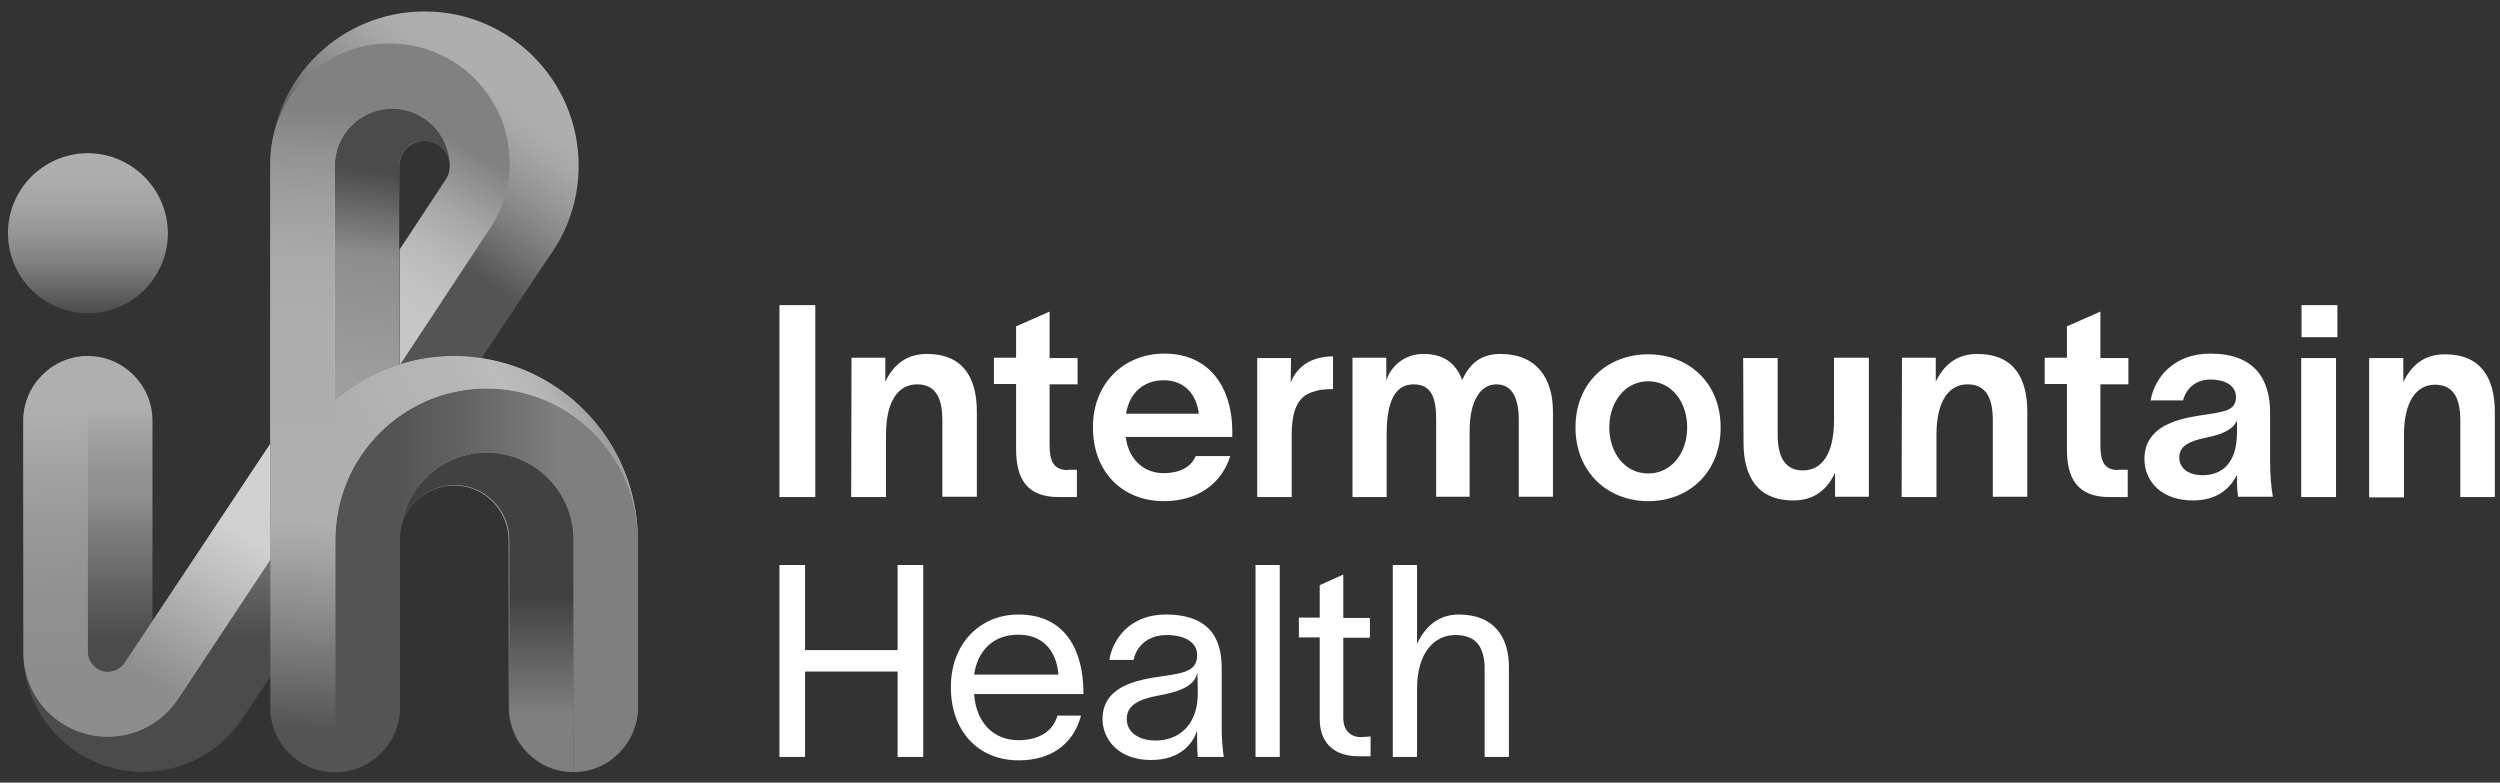
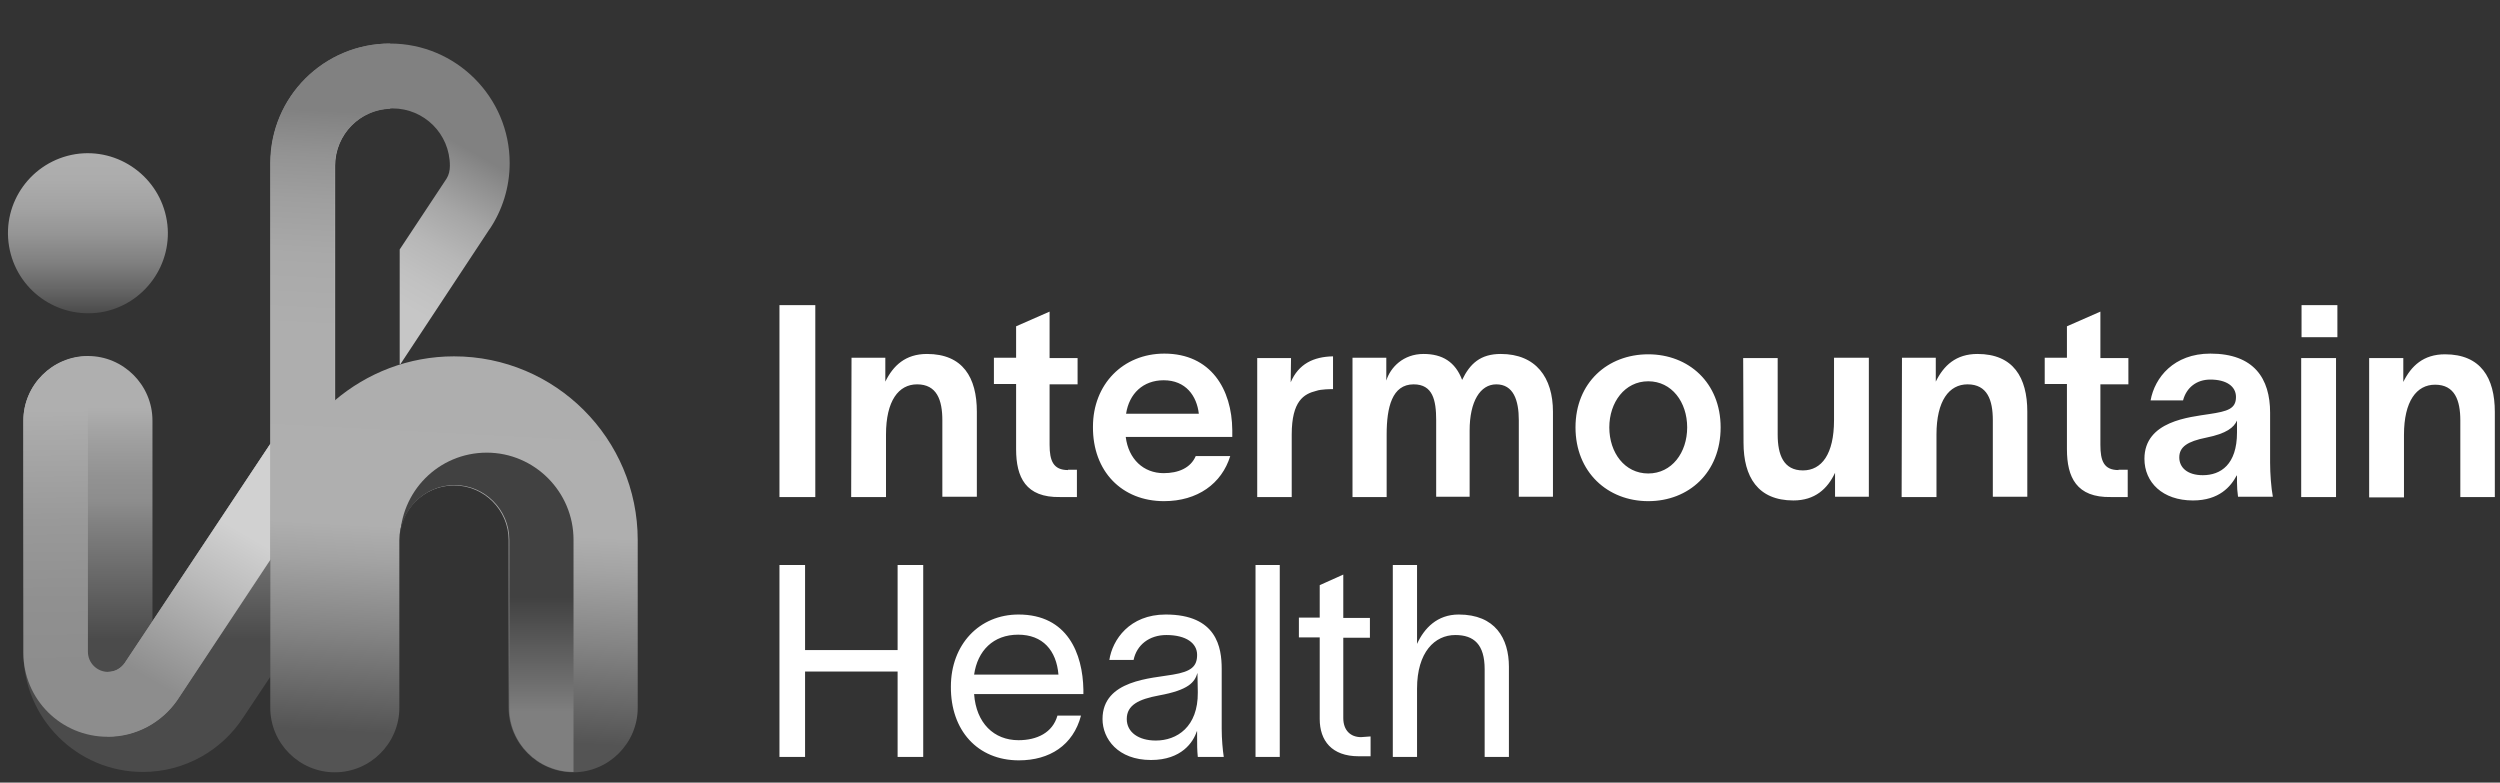
<svg xmlns="http://www.w3.org/2000/svg" width="115" height="36" viewBox="0 0 115 36" fill="none">
  <rect x="0" y="0" width="115" height="36" fill="#333333" stroke="none" />
  <path d="M64.069 25.99H65.184V29.619C65.514 28.897 66.111 28.268 67.1 28.268C68.781 28.268 69.41 29.368 69.41 30.672V34.819H68.294V30.782C68.294 29.651 67.807 29.211 66.943 29.211C66.001 29.211 65.184 29.996 65.184 31.677V34.819H64.069V25.99ZM62.608 33.908C62.121 33.908 61.791 33.594 61.791 33.028V29.336H63.016V28.425H61.791V26.43L60.707 26.917V28.41H59.749V29.321H60.707V33.075C60.707 34.065 61.257 34.788 62.498 34.788H63.047V33.876L62.608 33.908ZM58.869 25.99H57.754V34.819H58.869V25.99ZM53.622 28.268C51.957 28.268 51.171 29.431 51.03 30.358H52.145C52.287 29.666 52.868 29.211 53.654 29.211C54.565 29.211 55.067 29.588 55.067 30.122C55.067 30.656 54.8 30.892 53.952 31.033C52.994 31.206 50.716 31.269 50.716 33.075C50.716 33.986 51.423 34.96 52.947 34.96C54.36 34.96 54.895 34.128 55.052 33.641H55.067V33.892C55.067 34.253 55.067 34.505 55.099 34.819H56.293C56.245 34.505 56.198 34.002 56.198 33.515V30.766C56.198 29.792 55.978 28.268 53.622 28.268ZM53.166 34.065C52.381 34.065 51.831 33.688 51.831 33.075C51.831 32.431 52.381 32.164 53.308 31.991C54.69 31.74 54.957 31.379 55.083 30.954L55.099 31.85C55.114 33.437 54.14 34.065 53.166 34.065ZM46.867 34.976C48.281 34.976 49.365 34.285 49.726 32.918H48.642C48.422 33.704 47.7 34.049 46.851 34.049C45.72 34.049 44.904 33.264 44.809 31.928H49.836V31.724C49.805 30.075 49.114 28.268 46.851 28.268C45.045 28.268 43.741 29.651 43.741 31.583C43.725 33.594 44.966 34.976 46.867 34.976ZM44.809 31.033C44.966 29.933 45.689 29.195 46.836 29.195C47.967 29.195 48.595 29.918 48.689 31.033H44.809ZM41.29 25.99V29.902H37.033V25.99H35.855V34.819H37.033V30.892H41.29V34.819H42.468V25.99H41.29ZM108.997 16.471H110.552V17.57C110.913 16.832 111.479 16.298 112.469 16.298C114.118 16.298 114.762 17.382 114.762 18.953V22.864H113.175V19.345C113.175 18.419 112.924 17.696 112.013 17.696C111.165 17.696 110.583 18.45 110.583 20.005V22.88H108.981V16.471H108.997ZM105.855 22.864H107.457V16.471H105.855V22.864ZM105.871 15.512H107.52V14.036H105.871V15.512ZM101.676 16.266C99.996 16.266 99.116 17.366 98.927 18.419H100.42C100.577 17.822 101.048 17.46 101.676 17.46C102.399 17.46 102.855 17.759 102.855 18.262C102.855 18.811 102.462 18.921 101.629 19.047C100.734 19.188 98.644 19.361 98.644 21.105C98.644 22.189 99.477 23.021 100.875 23.021C102.085 23.021 102.619 22.377 102.886 21.875H102.902V22.189C102.902 22.393 102.917 22.629 102.949 22.849H104.551C104.473 22.44 104.425 21.78 104.425 21.293V18.984C104.425 17.413 103.687 16.266 101.676 16.266ZM101.331 21.859C100.608 21.859 100.247 21.498 100.247 21.042C100.247 20.555 100.624 20.304 101.488 20.131C102.43 19.942 102.76 19.66 102.902 19.345V19.895C102.902 21.372 102.148 21.859 101.331 21.859ZM97.451 21.623C96.775 21.623 96.618 21.199 96.618 20.461V17.68H97.906V16.471H96.618V14.334L95.079 15.01V16.455H94.057V17.665H95.079V20.665C95.079 21.953 95.518 22.896 97.105 22.864H97.875V21.608H97.451V21.623ZM87.475 22.864H89.078V19.989C89.078 18.434 89.659 17.68 90.507 17.68C91.418 17.68 91.67 18.403 91.67 19.33V22.849H93.256V18.937C93.256 17.366 92.612 16.282 90.963 16.282C89.973 16.282 89.407 16.816 89.046 17.555V16.455H87.491L87.475 22.864ZM80.202 20.366C80.202 21.937 80.862 23.021 82.496 23.021C83.485 23.021 84.066 22.487 84.412 21.749V22.849H85.967V16.455H84.365V19.33C84.365 20.885 83.799 21.639 82.935 21.639C82.04 21.639 81.773 20.916 81.773 19.989V16.471H80.186L80.202 20.366ZM72.473 19.66C72.473 21.718 73.95 23.053 75.819 23.053C77.689 23.053 79.149 21.733 79.149 19.66C79.149 17.602 77.673 16.298 75.819 16.298C73.95 16.298 72.473 17.602 72.473 19.66ZM75.819 21.78C74.735 21.78 74.028 20.822 74.028 19.66C74.028 18.513 74.735 17.539 75.819 17.539C76.903 17.539 77.61 18.497 77.61 19.66C77.61 20.822 76.903 21.78 75.819 21.78ZM62.199 22.864H63.786V19.989C63.786 18.733 64.037 17.68 65.027 17.68C65.907 17.68 66.064 18.403 66.064 19.33V22.849H67.603V19.801C67.603 18.466 68.09 17.68 68.829 17.68C69.614 17.68 69.865 18.403 69.865 19.33V22.849H71.436V18.937C71.436 17.366 70.651 16.282 69.033 16.282C68.106 16.282 67.619 16.722 67.258 17.476C66.943 16.643 66.346 16.282 65.482 16.282C64.556 16.282 63.959 16.895 63.77 17.507V16.455H62.215V22.864H62.199ZM59.387 16.471H57.832V22.864H59.419V19.989C59.419 18.434 59.984 18.12 60.55 17.979C60.77 17.9 61.225 17.9 61.319 17.9V16.392C60.424 16.408 59.733 16.738 59.372 17.586L59.387 16.471ZM53.544 23.053C55.083 23.053 56.198 22.252 56.591 20.979H55.004C54.769 21.529 54.203 21.765 53.528 21.765C52.601 21.765 51.91 21.12 51.784 20.099H56.685V19.785C56.67 17.9 55.696 16.266 53.559 16.266C51.658 16.266 50.276 17.68 50.276 19.628C50.26 21.686 51.611 23.053 53.544 23.053ZM51.8 19.031C51.941 18.104 52.585 17.492 53.528 17.492C54.549 17.492 55.052 18.214 55.146 19.031H51.8ZM49.129 21.623C48.454 21.623 48.281 21.199 48.281 20.461V17.68H49.569V16.471H48.281V14.334L46.741 15.01V16.455H45.72V17.665H46.741V20.665C46.741 21.953 47.181 22.896 48.768 22.864H49.538V21.608H49.129V21.623ZM39.154 22.864H40.756V19.989C40.756 18.434 41.337 17.68 42.186 17.68C43.097 17.68 43.348 18.403 43.348 19.33V22.849H44.935V18.937C44.935 17.366 44.291 16.282 42.641 16.282C41.652 16.282 41.086 16.816 40.725 17.555V16.455H39.17L39.154 22.864ZM37.504 14.036H35.855V22.864H37.504V14.036Z" fill="white" />
  <path d="M12.448 20.398L7.013 28.567V19.345C7.013 17.712 5.678 16.376 4.044 16.376C2.41 16.376 1.075 17.712 1.075 19.345V30.012C1.075 33.044 3.541 35.51 6.573 35.51C8.505 35.51 10.218 34.505 11.192 32.997L12.448 31.112V20.398Z" fill="url(#paint0_linear_433_1530)" />
  <path d="M12.448 20.398L5.725 30.515C5.552 30.75 5.285 30.907 4.971 30.907C4.468 30.907 4.044 30.499 4.044 29.98V16.392C2.41 16.392 1.075 17.727 1.075 19.361V30.028C1.075 32.164 2.803 33.892 4.955 33.892C6.275 33.892 7.437 33.232 8.144 32.227L12.448 25.739V20.398Z" fill="url(#paint1_linear_433_1530)" />
  <path d="M12.449 20.398L5.725 30.515C5.552 30.75 5.285 30.907 4.971 30.907L4.955 33.876C6.275 33.876 7.437 33.217 8.144 32.211L12.449 25.723V20.398Z" fill="url(#paint2_linear_433_1530)" />
  <path d="M4.641 14.366C6.636 14.036 8.003 12.135 7.673 10.14C7.343 8.145 5.458 6.778 3.463 7.092C1.452 7.422 0.085 9.307 0.415 11.318C0.745 13.329 2.63 14.68 4.641 14.366Z" fill="url(#paint3_linear_433_1530)" />
-   <path d="M12.448 7.391C12.558 3.573 15.7 0.526 19.533 0.526C23.445 0.526 26.618 3.699 26.618 7.626C26.618 9.182 26.115 10.627 25.267 11.789L22.141 16.486C21.732 16.424 21.308 16.392 20.868 16.392C16.203 16.392 12.417 20.178 12.417 24.844L12.448 7.391ZM20.695 7.642C20.695 6.998 20.177 6.48 19.533 6.48C18.889 6.48 18.37 6.998 18.37 7.642V11.475L20.523 8.223C20.633 8.066 20.695 7.862 20.695 7.642Z" fill="url(#paint4_linear_433_1530)" />
  <path d="M18.418 16.753C18.402 16.753 18.386 16.753 18.386 16.769V11.475L20.538 8.223C20.648 8.051 20.695 7.846 20.695 7.626C20.695 6.165 19.517 4.987 18.056 4.987C16.596 4.987 15.417 6.165 15.417 7.626V18.403C13.611 19.958 12.448 22.252 12.448 24.828V7.501C12.448 4.453 14.915 2.003 17.946 2.003C20.978 2.003 23.445 4.469 23.445 7.501C23.445 8.632 23.099 9.684 22.518 10.548L22.534 10.517L18.418 16.753Z" fill="url(#paint5_linear_433_1530)" />
-   <path d="M18.371 16.769C17.271 17.115 16.266 17.68 15.402 18.419V7.642C15.402 6.181 16.58 5.003 18.041 5.003C19.502 5.003 20.68 6.181 20.68 7.642C20.68 6.998 20.162 6.48 19.518 6.48C18.874 6.48 18.355 6.998 18.355 7.642V11.475L18.371 16.769Z" fill="url(#paint6_linear_433_1530)" />
  <path d="M17.946 5.003C16.532 5.05 15.401 6.213 15.401 7.642V18.419C16.878 17.162 18.795 16.392 20.884 16.392C25.549 16.392 29.335 20.178 29.335 24.844V32.557C29.335 34.191 28 35.526 26.366 35.526C24.733 35.526 23.397 34.191 23.397 32.557V24.844C23.397 23.461 22.266 22.33 20.884 22.33C19.502 22.33 18.37 23.461 18.37 24.844V32.557C18.37 34.191 17.035 35.526 15.401 35.526C13.768 35.526 12.432 34.191 12.432 32.557V7.501C12.432 4.453 14.899 2.003 17.931 2.003L17.946 5.003Z" fill="url(#paint7_linear_433_1530)" />
-   <path d="M26.382 35.51V24.828C26.382 22.629 24.591 20.822 22.392 20.822C20.177 20.822 18.402 22.613 18.402 24.828V32.541C18.402 34.175 17.067 35.51 15.433 35.51V24.828C15.433 20.979 18.559 17.869 22.392 17.869C26.225 17.869 29.351 20.995 29.351 24.828V32.541C29.336 34.175 28.016 35.51 26.382 35.51Z" fill="url(#paint8_linear_433_1530)" />
  <path d="M26.382 35.51V24.828C26.382 22.629 24.591 20.822 22.392 20.822C20.177 20.822 18.402 22.613 18.402 24.828C18.402 23.445 19.533 22.314 20.916 22.314C22.298 22.314 23.429 23.445 23.429 24.828V32.541C23.413 34.175 24.733 35.51 26.382 35.51Z" fill="url(#paint9_linear_433_1530)" />
-   <path d="M29.336 24.828C29.336 20.979 26.21 17.869 22.377 17.869C18.544 17.869 15.418 20.995 15.418 24.828V18.403C16.894 17.146 18.811 16.376 20.9 16.376C25.566 16.392 29.336 20.162 29.336 24.828Z" fill="url(#paint10_linear_433_1530)" />
  <defs>
    <linearGradient id="paint0_linear_433_1530" x1="6.763" y1="31.399" x2="6.763" y2="16.541" gradientUnits="userSpaceOnUse">
      <stop offset="0.134" stop-color="#4B4B4B" />
      <stop offset="0.494" stop-color="#818181" />
      <stop offset="0.562" stop-color="#8D8D8D" />
      <stop offset="0.639" stop-color="#929292" />
      <stop offset="0.755" stop-color="#A0A0A0" />
      <stop offset="0.852" stop-color="#AFAFAF" />
    </linearGradient>
    <linearGradient id="paint1_linear_433_1530" x1="6.639" y1="16.349" x2="6.883" y2="33.864" gradientUnits="userSpaceOnUse">
      <stop offset="0.139" stop-color="#AFAFAF" />
      <stop offset="0.211" stop-color="#A9A9A9" />
      <stop offset="0.432" stop-color="#999999" />
      <stop offset="0.64" stop-color="#909090" />
      <stop offset="0.82" stop-color="#8D8D8D" />
    </linearGradient>
    <linearGradient id="paint2_linear_433_1530" x1="6.455" y1="32.225" x2="10.98" y2="24.389" gradientUnits="userSpaceOnUse">
      <stop offset="0.117" stop-color="#8D8D8D" />
      <stop offset="0.689" stop-color="#BBBBBB" />
      <stop offset="1" stop-color="#D1D1D1" />
    </linearGradient>
    <linearGradient id="paint3_linear_433_1530" x1="4.046" y1="14.406" x2="4.046" y2="7.049" gradientUnits="userSpaceOnUse">
      <stop stop-color="#4B4B4B" />
      <stop offset="0.157" stop-color="#676767" />
      <stop offset="0.326" stop-color="#818181" />
      <stop offset="0.496" stop-color="#959595" />
      <stop offset="0.665" stop-color="#A3A3A3" />
      <stop offset="0.834" stop-color="#ACACAC" />
      <stop offset="1" stop-color="#AFAFAF" />
    </linearGradient>
    <linearGradient id="paint4_linear_433_1530" x1="14.128" y1="15.277" x2="23.156" y2="2.817" gradientUnits="userSpaceOnUse">
      <stop offset="0.435" stop-color="#545454" />
      <stop offset="0.449" stop-color="#575757" />
      <stop offset="0.606" stop-color="#7C7C7C" />
      <stop offset="0.742" stop-color="#979797" />
      <stop offset="0.847" stop-color="#A7A7A7" />
      <stop offset="0.911" stop-color="#AEAEAE" />
    </linearGradient>
    <linearGradient id="paint5_linear_433_1530" x1="20.289" y1="3.452" x2="13.94" y2="14.449" gradientUnits="userSpaceOnUse">
      <stop offset="0.184" stop-color="#818181" />
      <stop offset="0.252" stop-color="#8D8D8D" />
      <stop offset="0.406" stop-color="#A6A6A6" />
      <stop offset="0.551" stop-color="#B7B7B7" />
      <stop offset="0.684" stop-color="#C1C1C1" />
      <stop offset="0.792" stop-color="#C6C6C6" />
    </linearGradient>
    <linearGradient id="paint6_linear_433_1530" x1="17.989" y1="7.999" x2="16.057" y2="21.748" gradientUnits="userSpaceOnUse">
      <stop stop-color="#4B4B4B" />
      <stop offset="0.047" stop-color="#565656" />
      <stop offset="0.279" stop-color="#8D8D8D" />
      <stop offset="0.672" stop-color="#9D9D9D" />
      <stop offset="0.916" stop-color="#A3A3A3" />
    </linearGradient>
    <linearGradient id="paint7_linear_433_1530" x1="21.695" y1="4.676" x2="20.084" y2="35.412" gradientUnits="userSpaceOnUse">
      <stop offset="0.025" stop-color="#818181" />
      <stop offset="0.035" stop-color="#848484" />
      <stop offset="0.092" stop-color="#939393" />
      <stop offset="0.159" stop-color="#9F9F9F" />
      <stop offset="0.241" stop-color="#A9A9A9" />
      <stop offset="0.353" stop-color="#AEAEAE" />
      <stop offset="0.64" stop-color="#AFAFAF" />
      <stop offset="0.693" stop-color="#A3A3A3" />
      <stop offset="0.801" stop-color="#848484" />
      <stop offset="0.95" stop-color="#545454" />
    </linearGradient>
    <linearGradient id="paint8_linear_433_1530" x1="15.412" y1="26.689" x2="29.341" y2="26.689" gradientUnits="userSpaceOnUse">
      <stop offset="0.207" stop-color="#545454" />
      <stop offset="0.285" stop-color="#595959" />
      <stop offset="0.448" stop-color="#656565" />
      <stop offset="0.678" stop-color="#797979" />
      <stop offset="0.735" stop-color="#7F7F7F" />
    </linearGradient>
    <linearGradient id="paint9_linear_433_1530" x1="22.377" y1="20.835" x2="22.377" y2="35.508" gradientUnits="userSpaceOnUse">
      <stop offset="0.451" stop-color="#414141" />
      <stop offset="0.732" stop-color="#707070" />
      <stop offset="0.812" stop-color="#7F7F7F" />
    </linearGradient>
    <linearGradient id="paint10_linear_433_1530" x1="17.467" y1="24.373" x2="28.871" y2="17.788" gradientUnits="userSpaceOnUse">
      <stop offset="0.101" stop-color="#AFAFAF" />
      <stop offset="0.517" stop-color="#B7B7B7" />
      <stop offset="0.627" stop-color="#BBBBBB" />
      <stop offset="0.706" stop-color="#B8B8B8" />
      <stop offset="0.765" stop-color="#B1B1B1" />
      <stop offset="0.818" stop-color="#A6A6A6" />
      <stop offset="0.868" stop-color="#969696" />
      <stop offset="0.914" stop-color="#818181" />
      <stop offset="0.959" stop-color="#676767" />
      <stop offset="1" stop-color="#4B4B4B" />
    </linearGradient>
  </defs>
</svg>